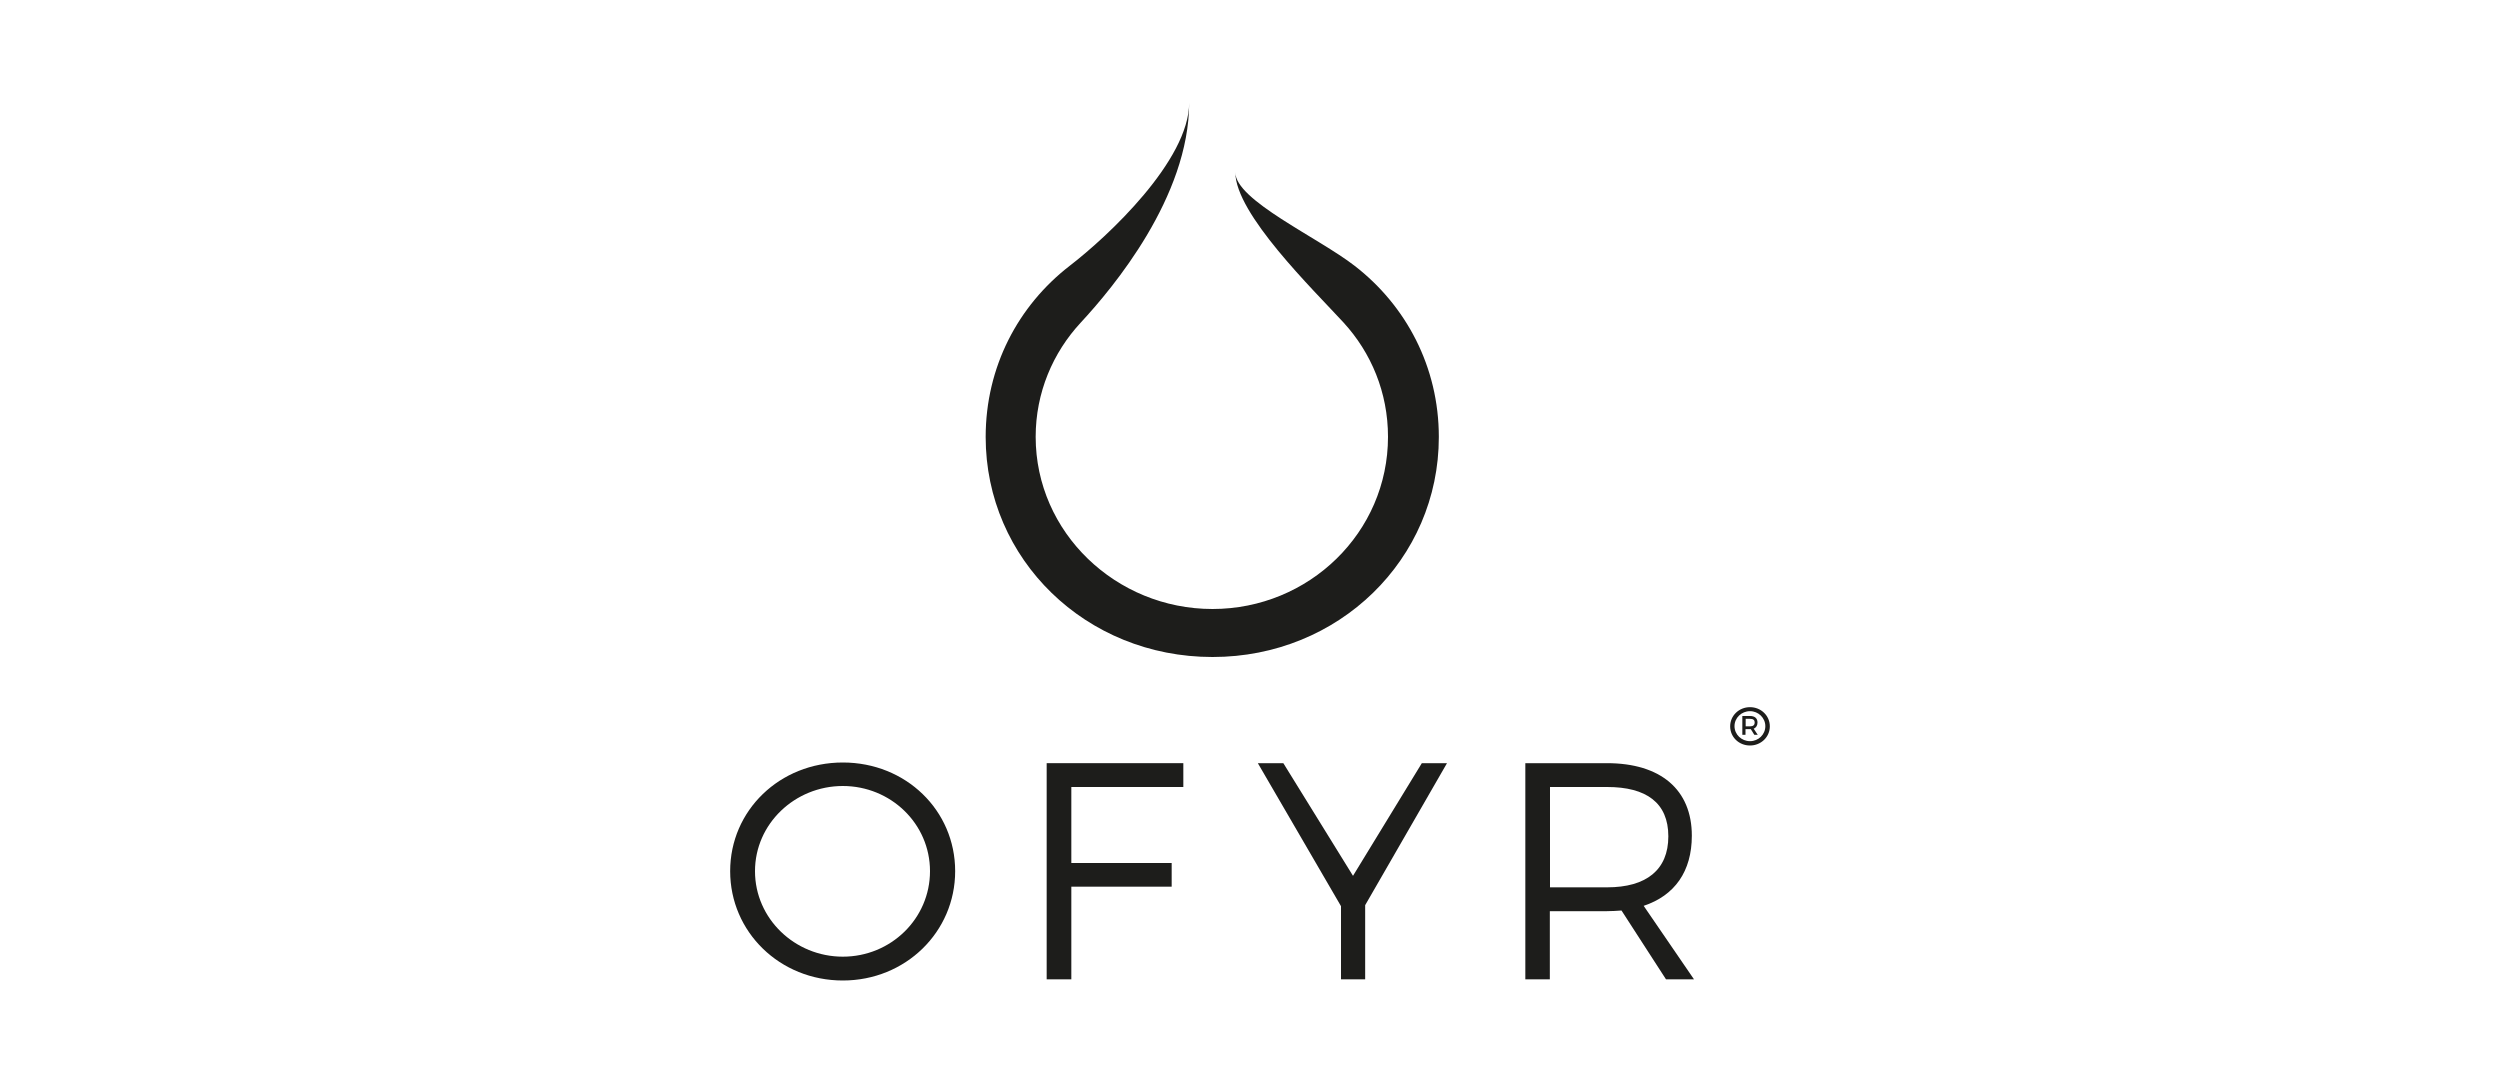
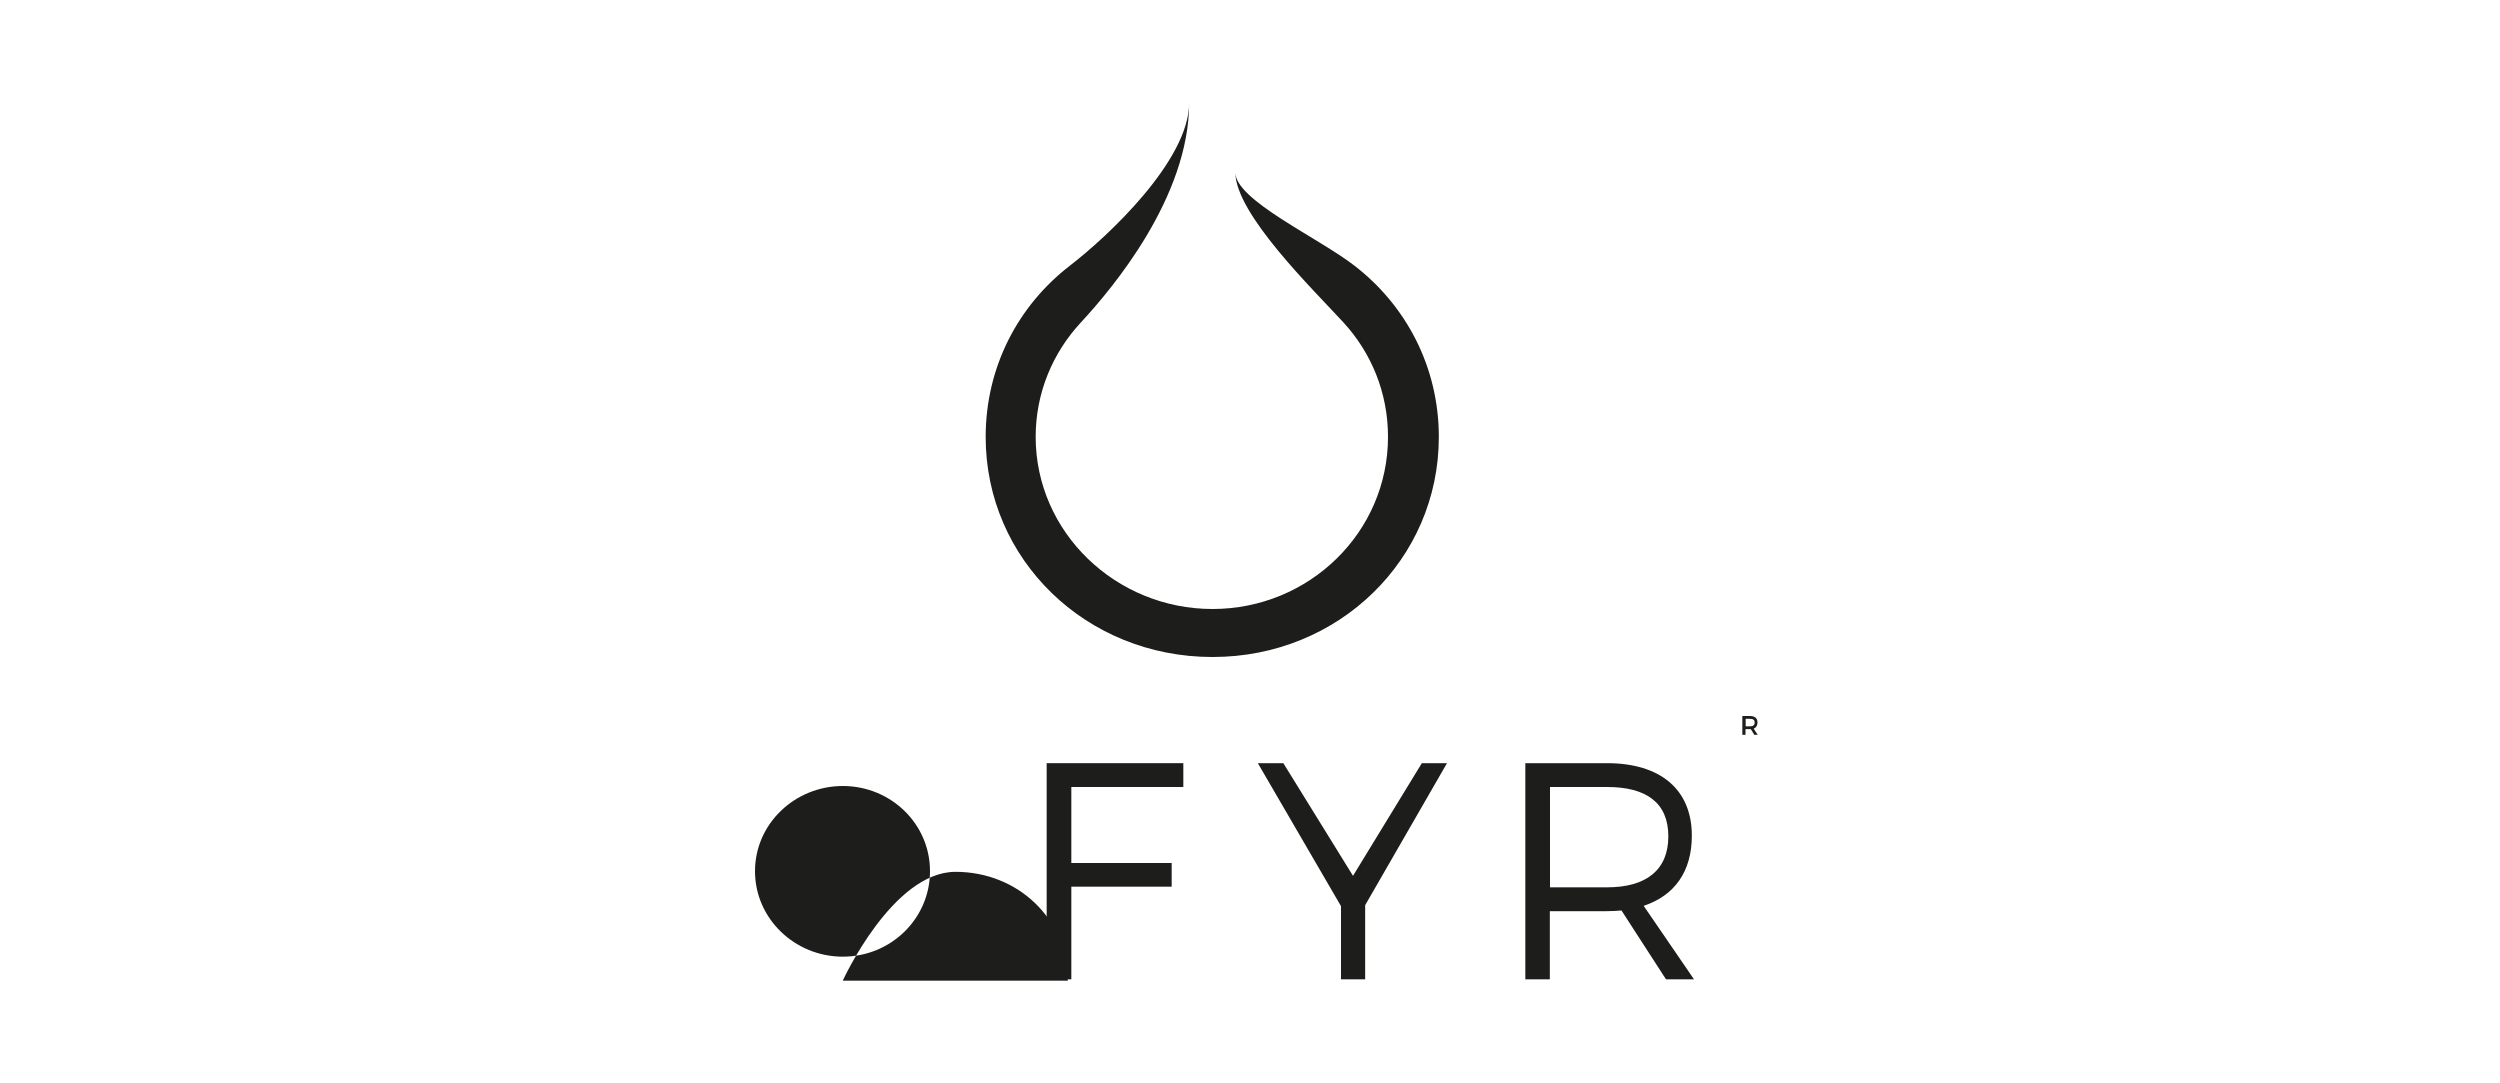
<svg xmlns="http://www.w3.org/2000/svg" id="Ebene_1" viewBox="0 0 150 65">
  <defs>
    <style>.cls-1{fill:none;}.cls-2{clip-path:url(#clippath-1);}.cls-3{fill:#1d1d1b;}.cls-4{clip-path:url(#clippath);}</style>
    <clipPath id="clippath">
      <rect class="cls-1" x="43.81" y="6.17" width="62.38" height="52.67" />
    </clipPath>
    <clipPath id="clippath-1">
      <rect class="cls-1" x="43.81" y="6.17" width="62.38" height="52.67" />
    </clipPath>
  </defs>
  <g class="cls-4">
-     <path class="cls-3" d="M50.57,47.16c-2.87,0-5.27,2.26-5.27,5.11s2.39,5.13,5.27,5.13,5.23-2.28,5.23-5.13-2.36-5.11-5.23-5.11M50.57,58.83c-3.78,0-6.76-2.91-6.76-6.56s2.98-6.52,6.76-6.52,6.74,2.87,6.74,6.52-2.98,6.56-6.74,6.56" />
+     <path class="cls-3" d="M50.57,47.16c-2.87,0-5.27,2.26-5.27,5.11s2.39,5.13,5.27,5.13,5.23-2.28,5.23-5.13-2.36-5.11-5.23-5.11M50.57,58.83s2.98-6.52,6.76-6.52,6.74,2.87,6.74,6.52-2.98,6.56-6.74,6.56" />
  </g>
  <polygon class="cls-3" points="62.8 45.79 62.8 58.76 64.28 58.76 64.28 53.2 70.3 53.2 70.3 51.78 64.28 51.78 64.28 47.22 71 47.22 71 45.79 62.8 45.79" />
  <polygon class="cls-3" points="85.31 45.79 81.18 52.55 77 45.79 75.47 45.79 80.46 54.37 80.46 58.76 81.91 58.76 81.91 54.31 86.82 45.79 85.31 45.79" />
  <g class="cls-2">
    <path class="cls-3" d="M93,47.22v6.02h3.43c2.34,0,3.67-1.04,3.67-3.06s-1.33-2.96-3.67-2.96h-3.43ZM101.64,58.76h-1.68l-2.67-4.13c-.28.02-.57.04-.87.04h-3.43v4.09h-1.47v-12.97h4.9c3.22,0,5.09,1.59,5.09,4.35,0,2.15-1.03,3.59-2.89,4.21l3.02,4.41Z" />
-     <path class="cls-3" d="M105,42.67c-.51,0-.93.4-.93.9s.42.9.93.9.92-.4.92-.9-.42-.9-.92-.9M105,44.73c-.67,0-1.19-.51-1.19-1.15s.53-1.15,1.19-1.15,1.19.51,1.19,1.15-.53,1.15-1.19,1.15" />
    <path class="cls-3" d="M104.74,43.13v.45h.27c.17,0,.27-.07.27-.23s-.1-.22-.27-.22h-.27ZM105.48,44.09h-.22l-.21-.34h-.05s-.27,0-.27,0v.34h-.19v-1.13h.46c.29,0,.45.14.45.39,0,.18-.08.31-.23.37l.25.38Z" />
    <path class="cls-3" d="M72.75,39.42c-7.6,0-13.61-5.86-13.61-13.2,0-4.21,1.95-7.88,5.04-10.27,2.29-1.76,7.17-6.32,7.17-9.79,0,5.66-4.58,11.12-6.5,13.19-1.68,1.81-2.71,4.21-2.71,6.86,0,5.74,4.82,10.33,10.61,10.33s10.53-4.59,10.53-10.33c0-2.66-1.01-5.05-2.67-6.86-1.82-1.98-6.49-6.52-6.49-9.01,0,1.67,4.97,3.91,7.16,5.61,3.09,2.39,5.05,6.07,5.05,10.27,0,7.34-6.01,13.2-13.57,13.2" />
  </g>
</svg>